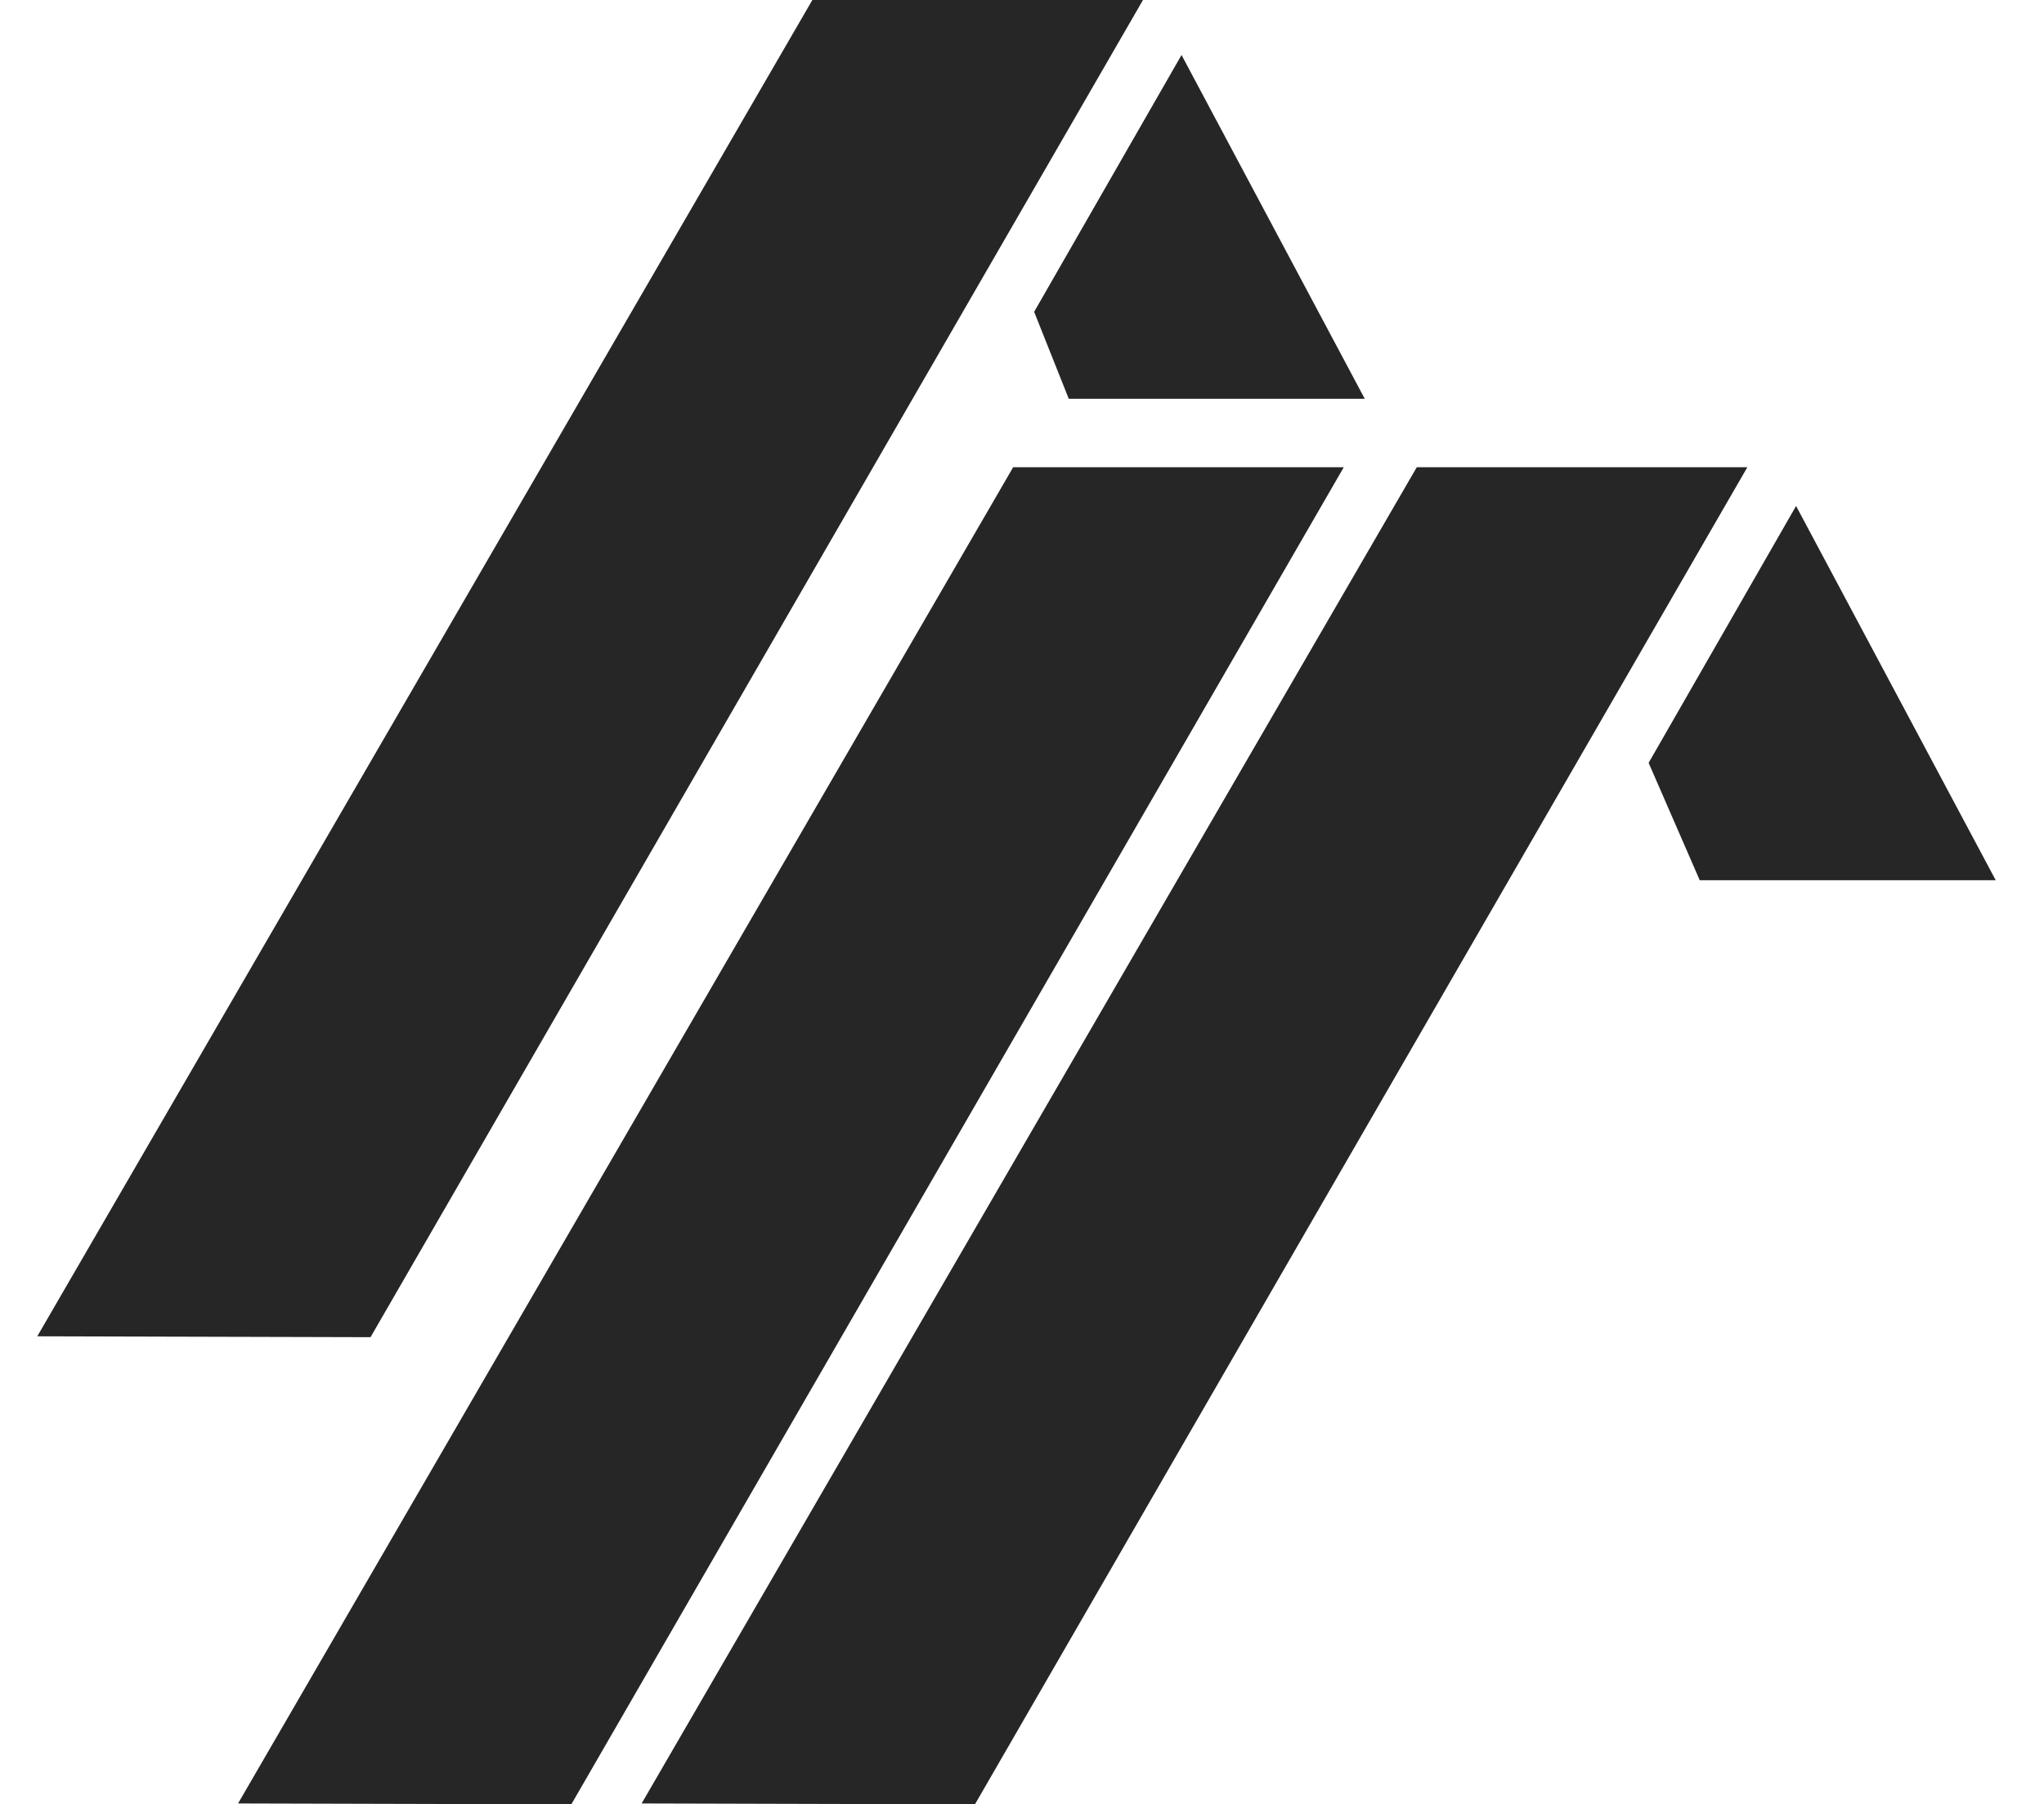
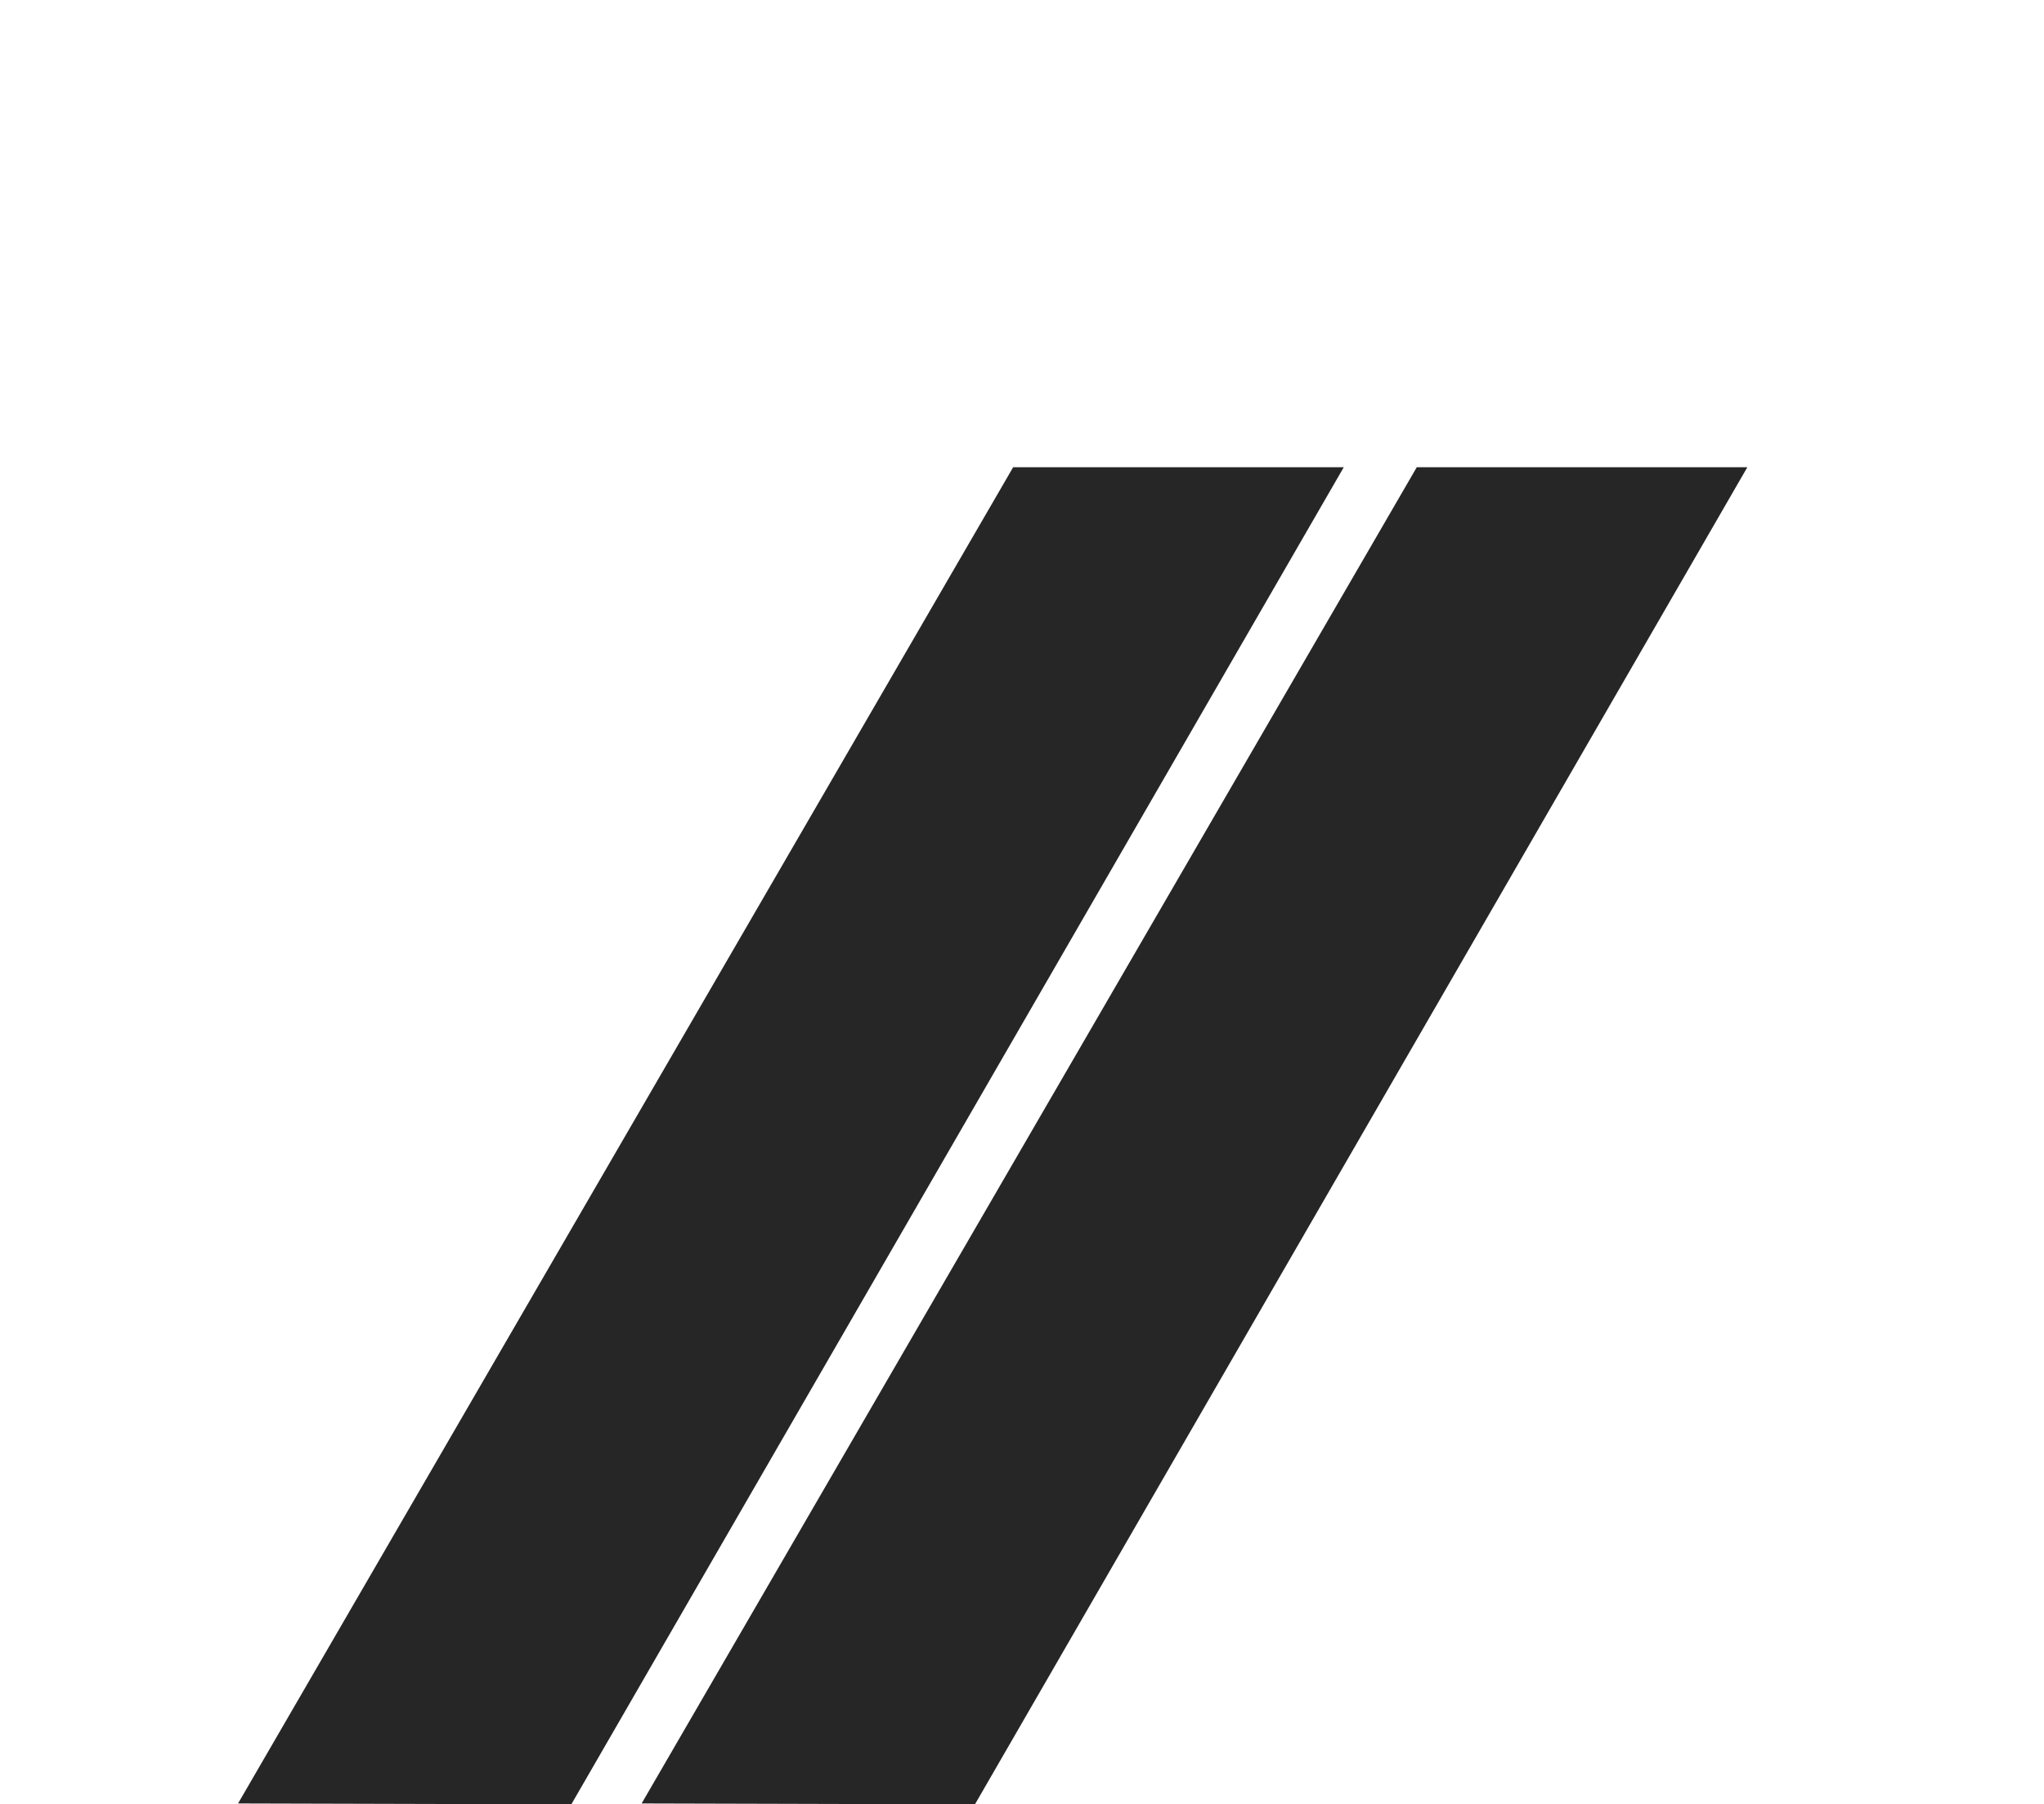
<svg xmlns="http://www.w3.org/2000/svg" id="a" viewBox="0 0 371.25 327.8">
  <defs>
    <style>.d{fill:#262626;}</style>
  </defs>
  <g id="b">
    <g id="c">
-       <polygon class="d" points="194.12 72.45 247.88 72.45 214.6 9.99 187.83 56.65 194.12 72.45" />
-       <polygon class="d" points="308.72 159.91 362.48 159.91 326.22 91.92 299.44 138.59 308.72 159.91" />
-       <polygon class="d" points="6.77 242.77 147.55 0 207.6 0 67.3 242.93 6.77 242.77" />
      <polygon class="d" points="43.24 327.64 184.02 84.88 244.07 84.88 103.77 327.8 43.24 327.64" />
      <polygon class="d" points="116.54 327.64 257.33 84.88 317.37 84.88 177.08 327.8 116.54 327.64" />
    </g>
  </g>
</svg>